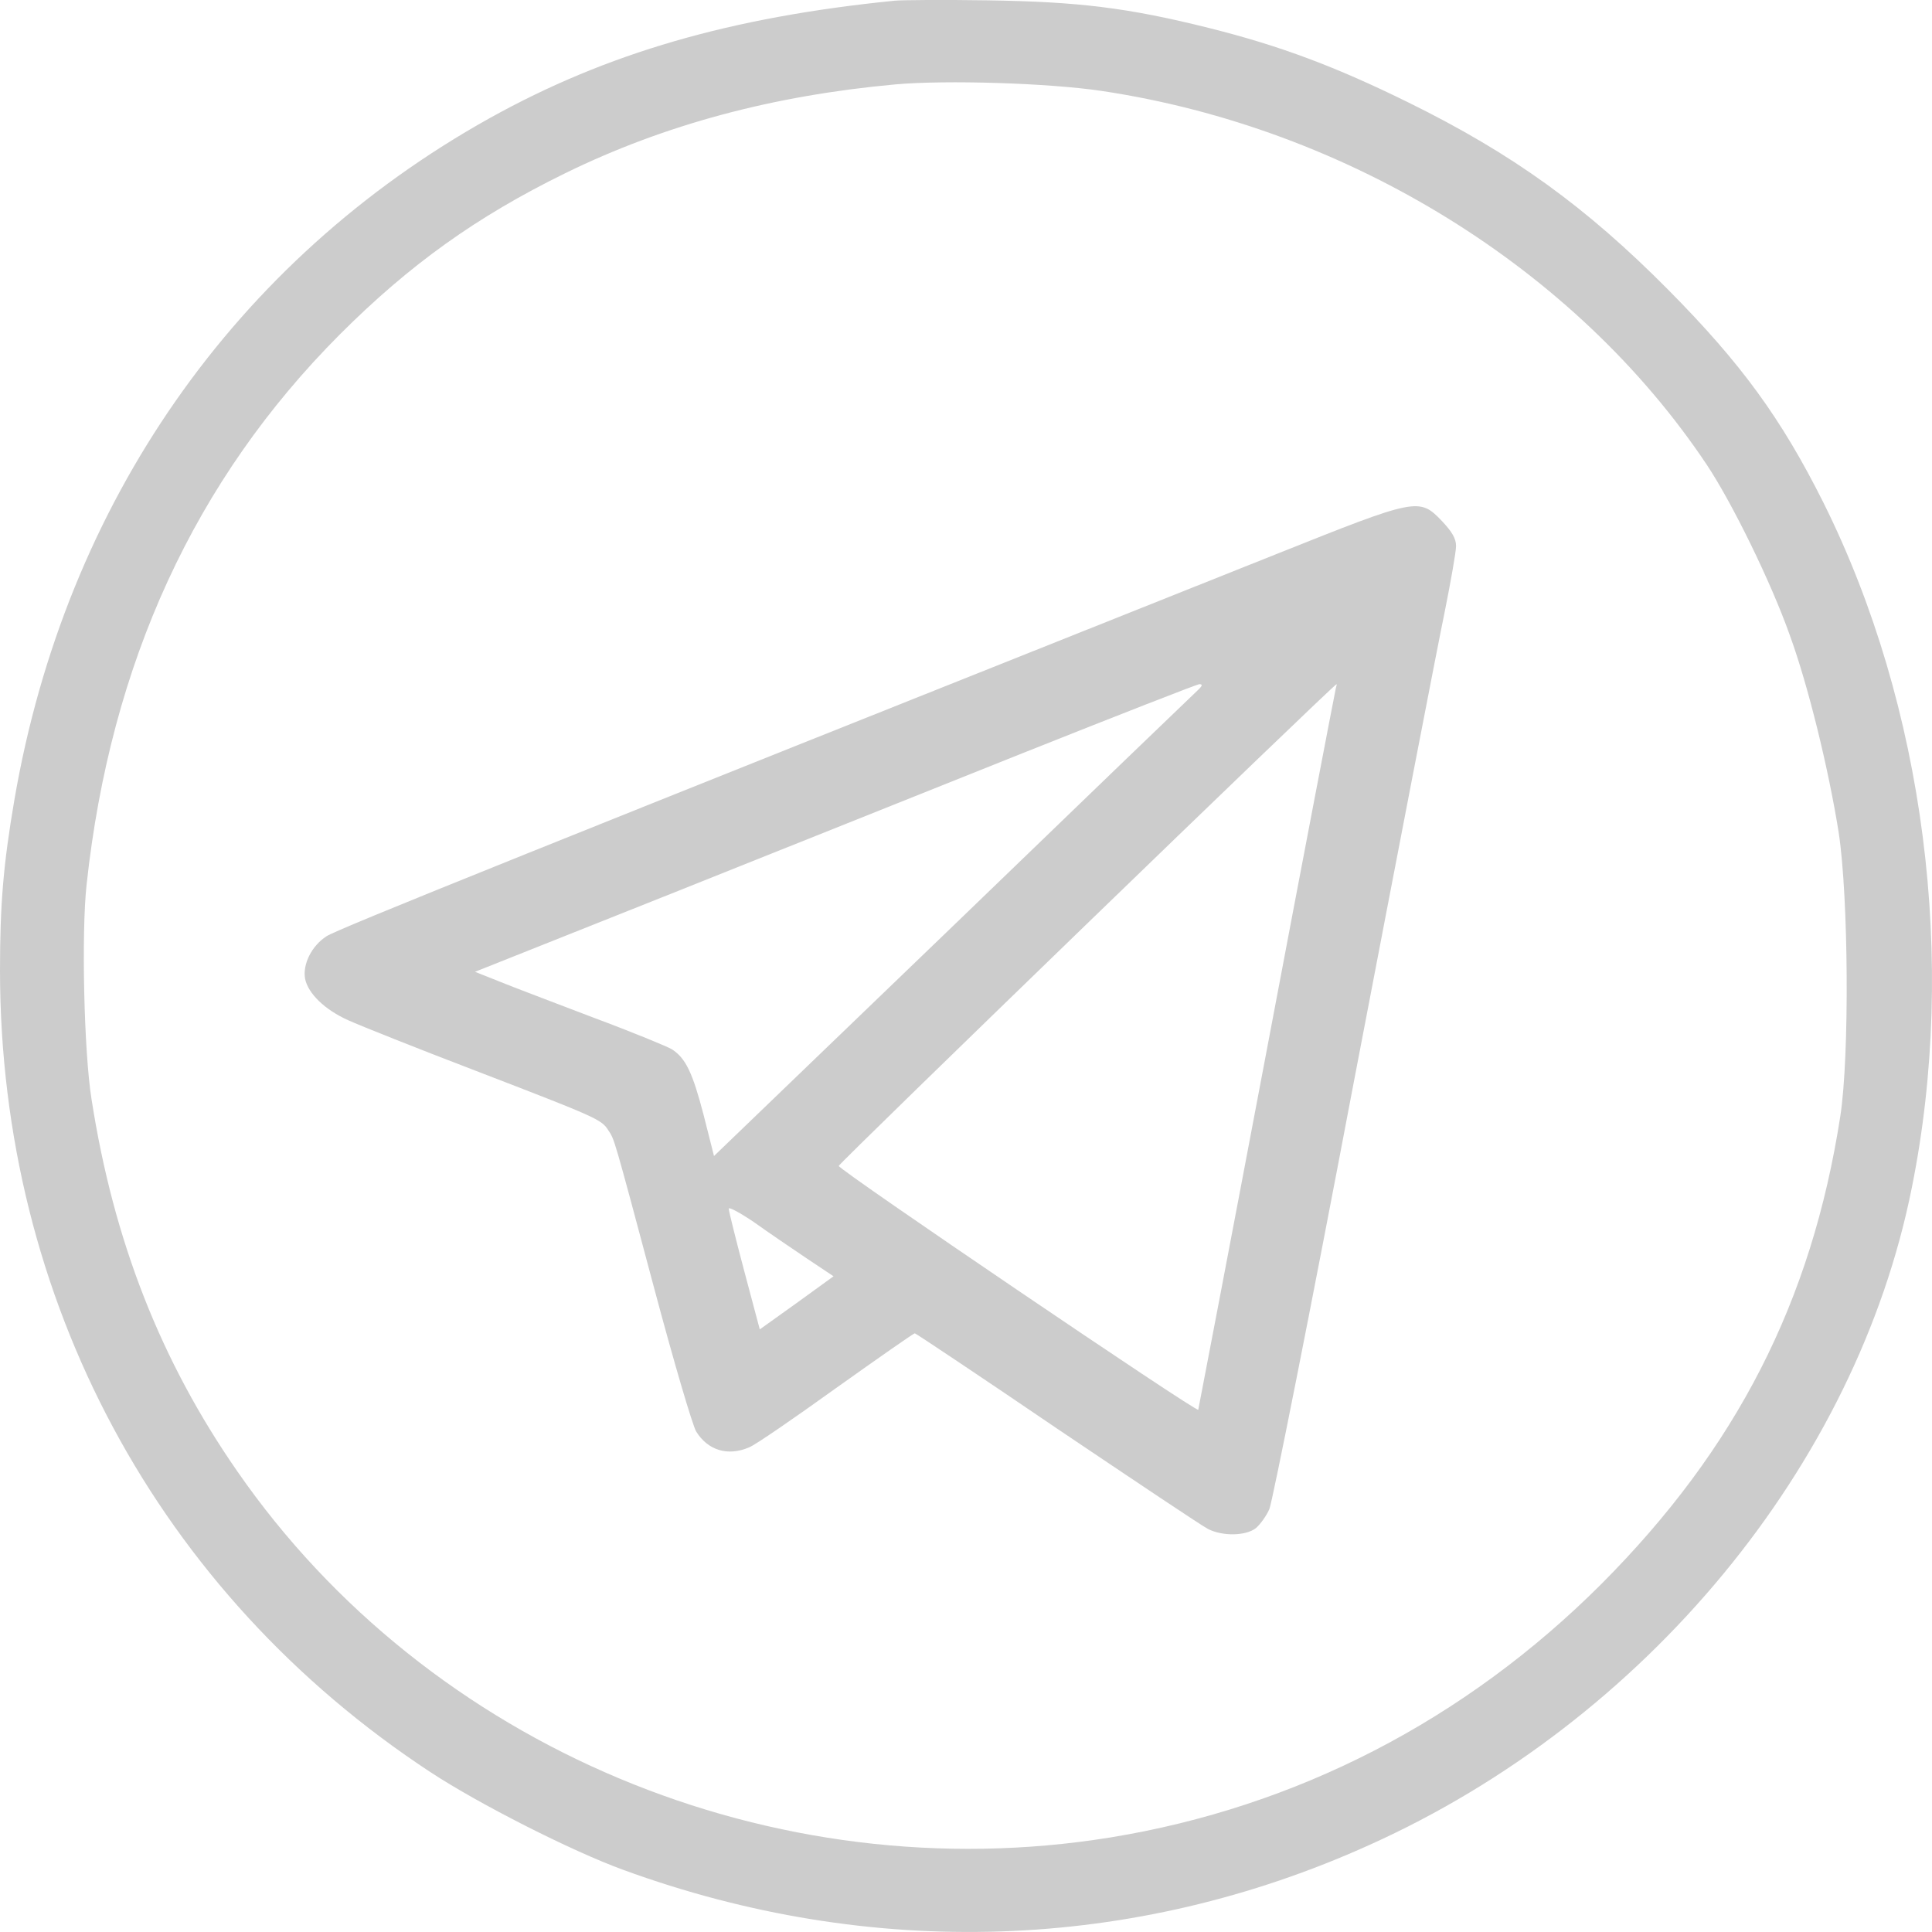
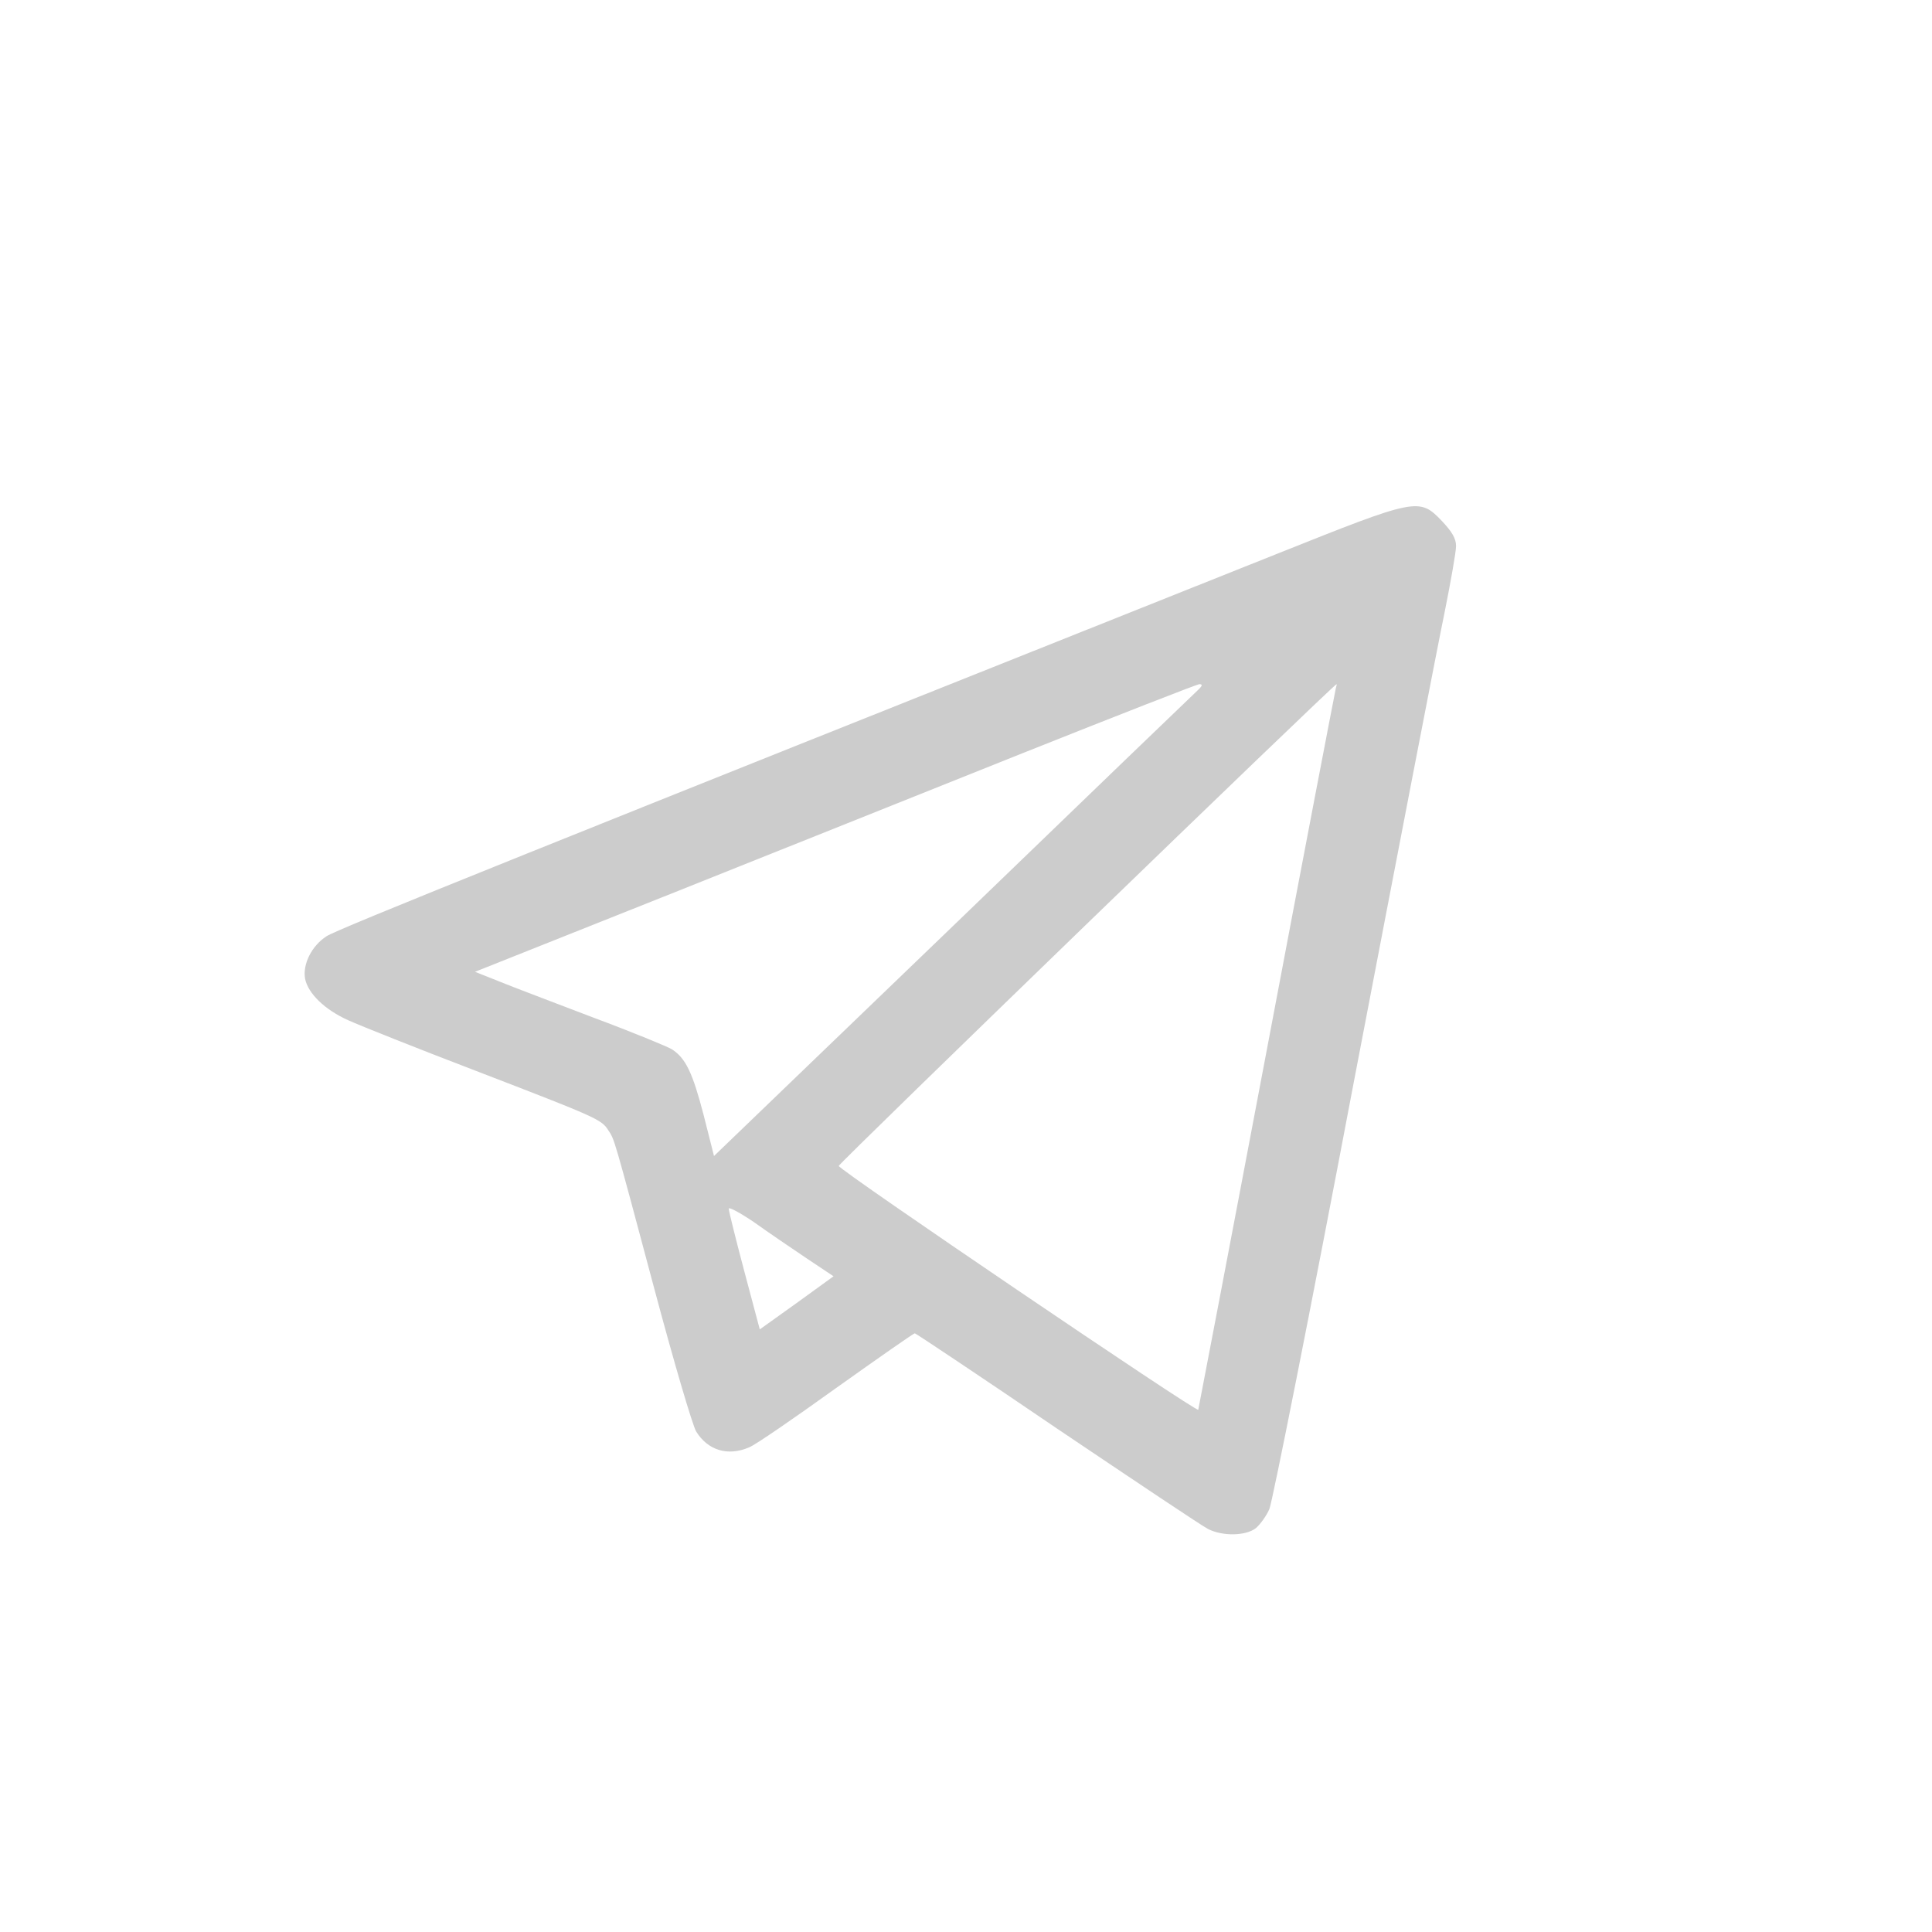
<svg xmlns="http://www.w3.org/2000/svg" width="23" height="23" viewBox="0 0 23 23" fill="none">
-   <path d="M10.653 0.008C8.697 0.204 7.223 0.632 5.832 1.405C2.798 3.096 0.78 5.987 0.172 9.518C0.039 10.294 0 10.769 0 11.558C0.004 15.469 1.881 18.968 5.126 21.098C5.699 21.475 6.804 22.036 7.419 22.26C10.37 23.338 13.486 23.236 16.3 21.965C19.588 20.486 22.097 17.45 22.759 14.143C23.304 11.444 22.912 8.403 21.709 5.987C21.207 4.983 20.729 4.327 19.863 3.453C18.879 2.46 18.009 1.832 16.767 1.22C15.9 0.793 15.242 0.546 14.396 0.334C13.424 0.091 12.836 0.02 11.75 0.004C11.233 -0.004 10.739 0 10.653 0.008ZM13.118 1.083C16.046 1.522 18.762 3.198 20.321 5.536C20.623 5.991 21.082 6.928 21.305 7.556C21.529 8.168 21.771 9.168 21.889 9.91C22.007 10.683 22.018 12.574 21.909 13.284C21.568 15.496 20.67 17.246 19.063 18.858C17.441 20.479 15.434 21.514 13.216 21.875C9.206 22.523 5.103 20.804 2.826 17.517C1.913 16.203 1.352 14.771 1.09 13.088C0.999 12.523 0.968 11.099 1.031 10.53C1.317 7.89 2.32 5.712 4.045 3.982C4.876 3.151 5.675 2.578 6.733 2.06C7.913 1.483 9.202 1.138 10.656 1.005C11.264 0.95 12.491 0.989 13.118 1.083Z" fill="#CCCCCC" />
  <path d="M15.198 6.595C6.364 10.118 4.009 11.063 3.887 11.146C3.711 11.259 3.601 11.479 3.632 11.652C3.668 11.828 3.867 12.021 4.146 12.146C4.275 12.205 4.961 12.479 5.67 12.75C7.117 13.307 7.16 13.327 7.242 13.456C7.316 13.57 7.297 13.496 7.795 15.363C8.022 16.214 8.245 16.971 8.288 17.042C8.426 17.266 8.665 17.34 8.919 17.23C8.99 17.203 9.452 16.885 9.954 16.524C10.456 16.167 10.875 15.873 10.891 15.873C10.902 15.873 11.667 16.383 12.584 17.007C13.505 17.627 14.312 18.168 14.383 18.203C14.555 18.29 14.83 18.286 14.951 18.192C15.002 18.148 15.077 18.046 15.112 17.964C15.147 17.881 15.602 15.598 16.115 12.891C16.633 10.184 17.119 7.666 17.197 7.293C17.271 6.925 17.334 6.567 17.334 6.501C17.334 6.411 17.287 6.332 17.166 6.203C16.895 5.92 16.868 5.928 15.198 6.595ZM14.257 8.219C14.214 8.258 12.901 9.522 11.341 11.028L8.5 13.762L8.375 13.268C8.245 12.77 8.163 12.597 7.998 12.491C7.947 12.46 7.528 12.287 7.066 12.115C6.603 11.938 6.094 11.746 5.941 11.683L5.655 11.569L7.9 10.675C9.131 10.184 11.059 9.412 12.18 8.964C13.301 8.517 14.246 8.148 14.277 8.145C14.32 8.145 14.316 8.164 14.257 8.219ZM15.903 8.192C15.896 8.219 15.523 10.157 15.081 12.499C14.638 14.841 14.269 16.767 14.265 16.783C14.254 16.822 9.985 13.927 9.985 13.88C9.985 13.849 15.88 8.145 15.911 8.145C15.915 8.145 15.911 8.168 15.903 8.192ZM9.601 14.979L9.923 15.194L9.484 15.512L9.045 15.826L8.861 15.135C8.759 14.751 8.676 14.418 8.676 14.39C8.672 14.363 8.81 14.437 8.978 14.551C9.143 14.669 9.425 14.861 9.601 14.979Z" fill="#CCCCCC" />
</svg>